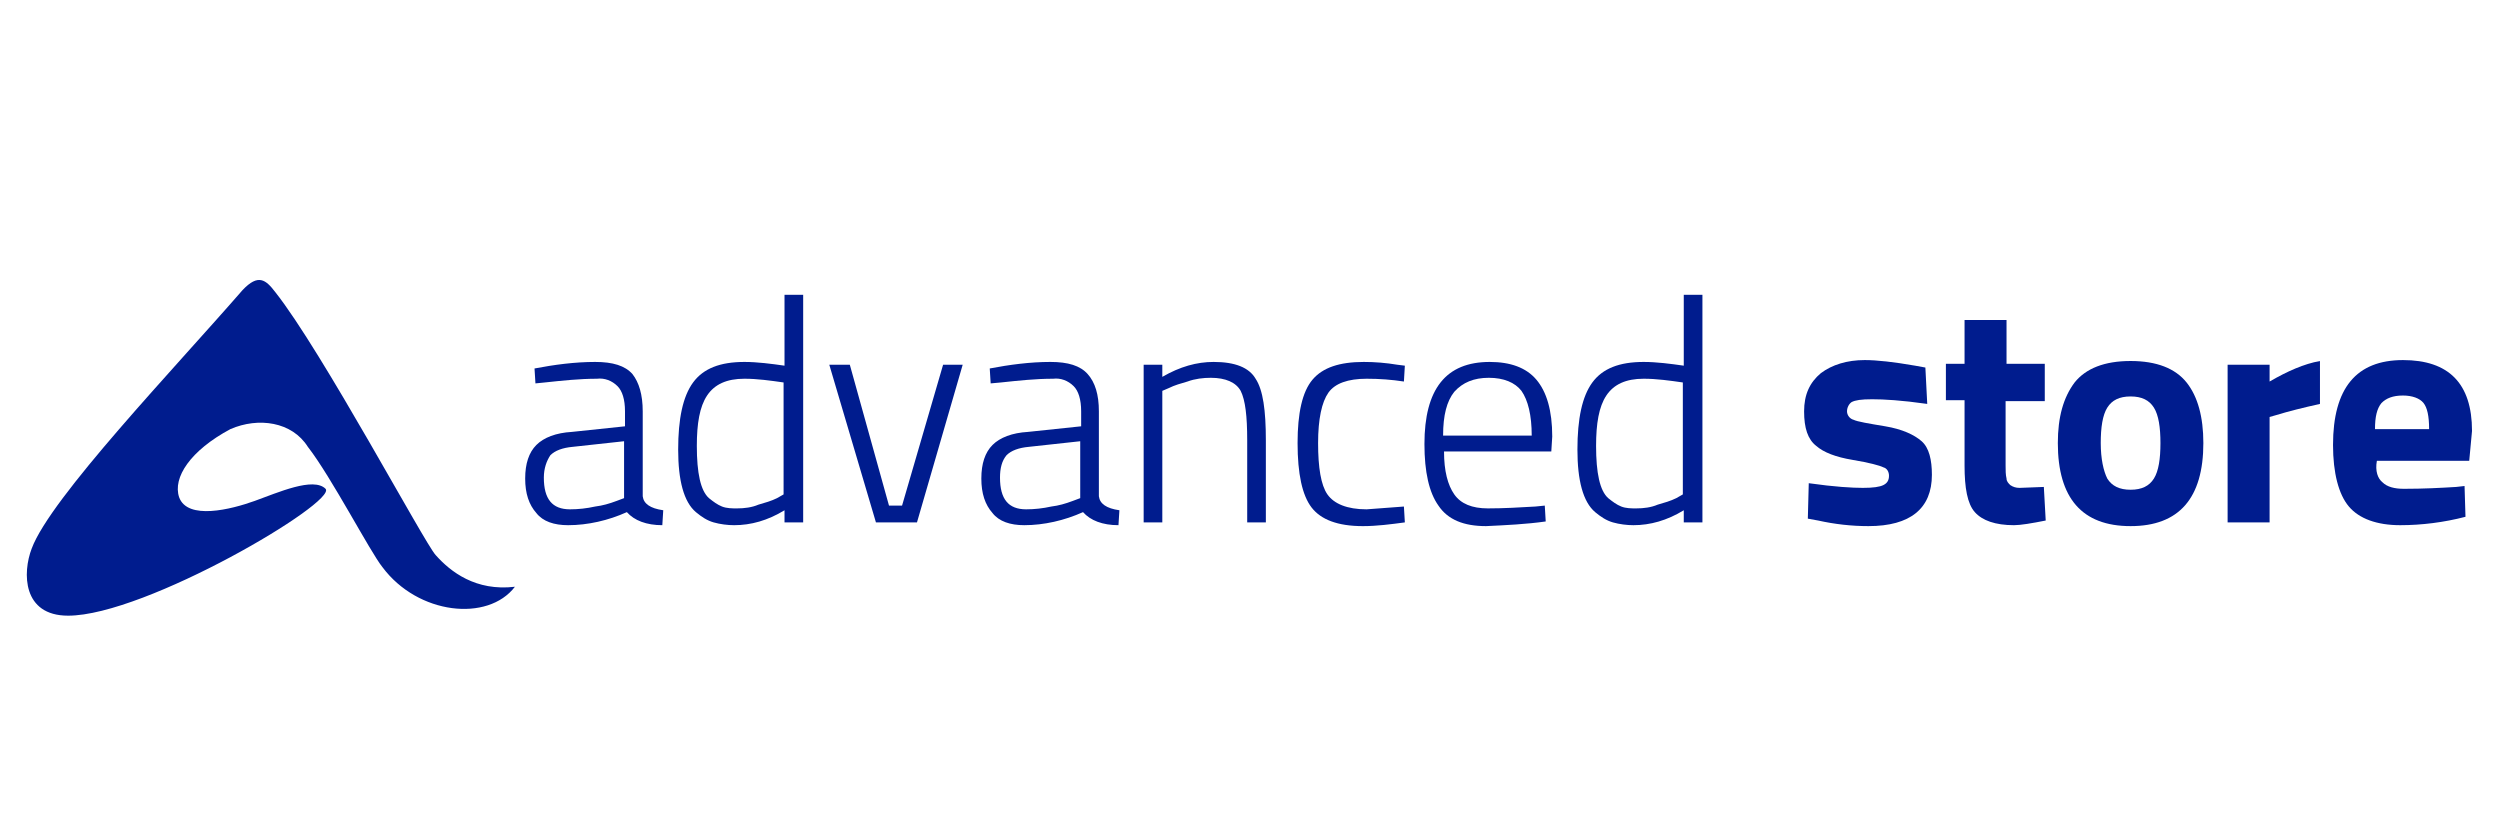
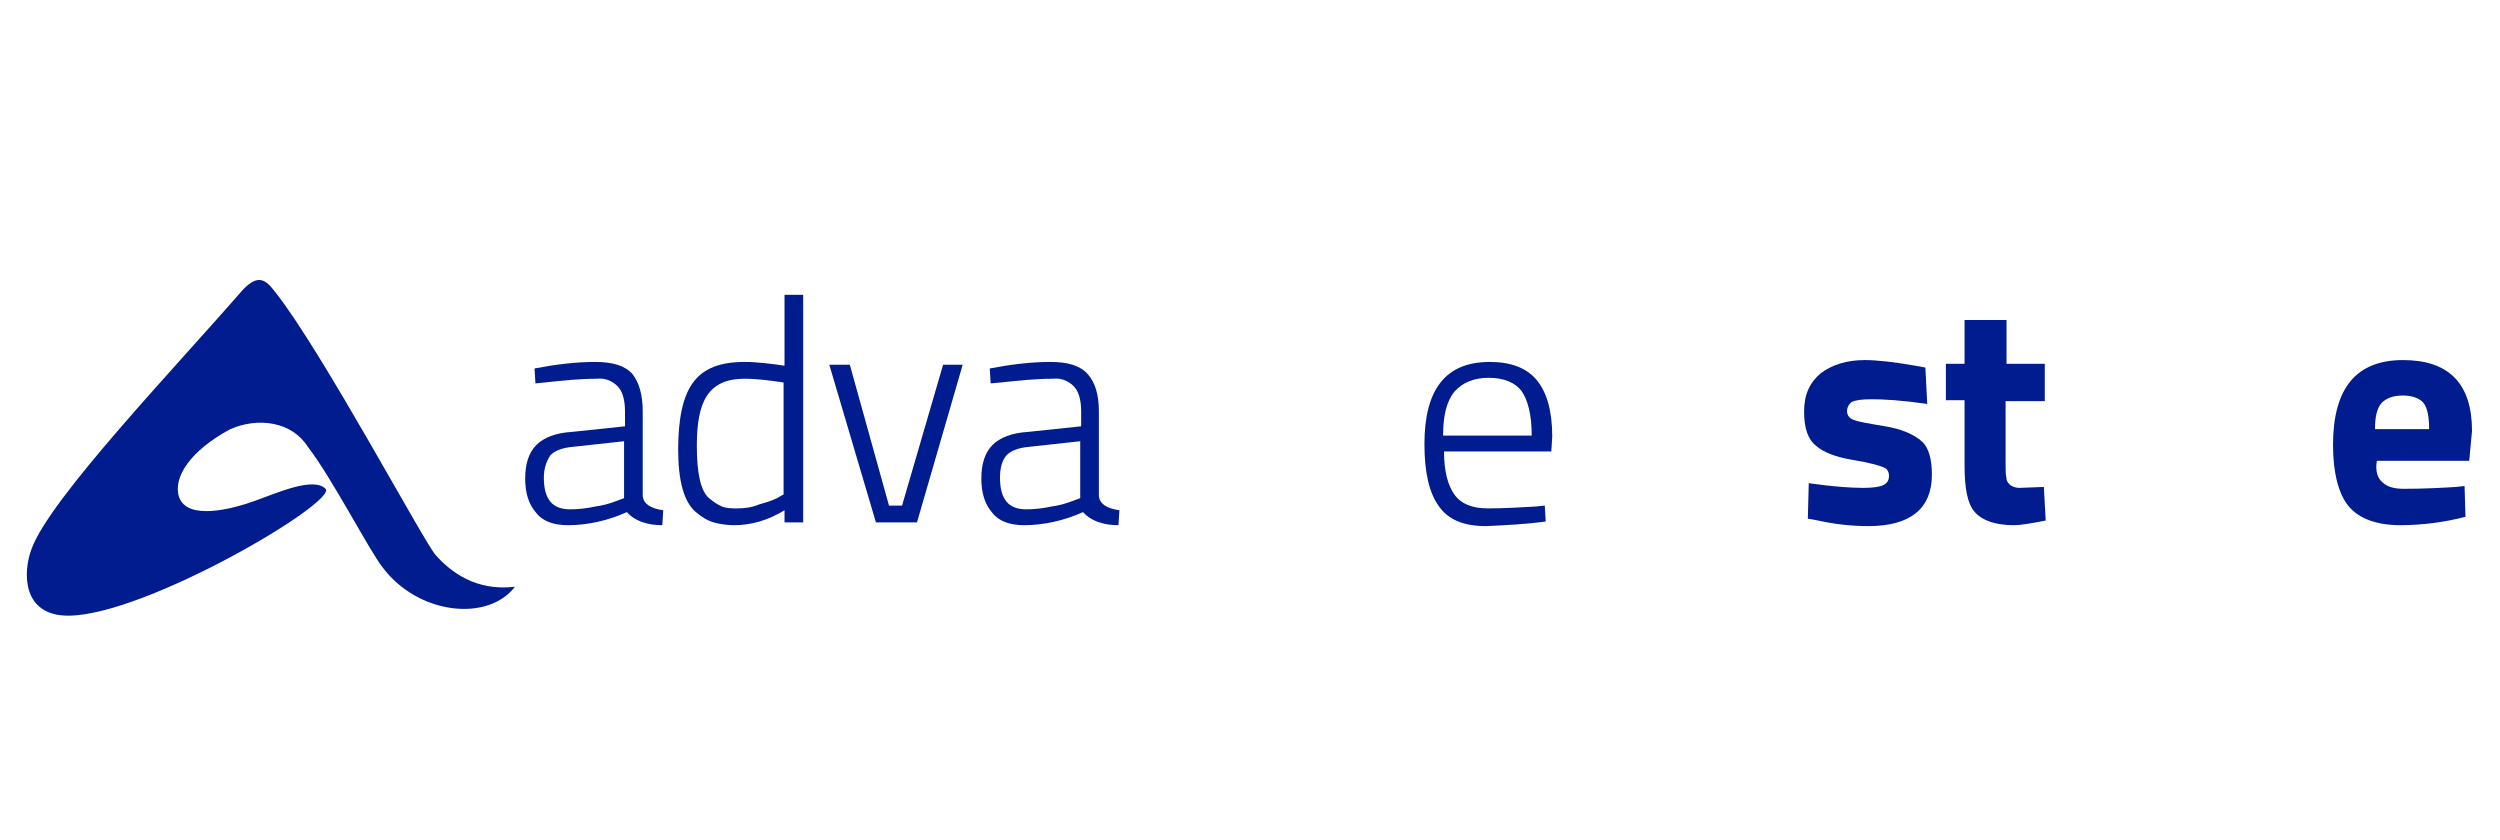
<svg xmlns="http://www.w3.org/2000/svg" version="1.1" id="Ebene_1" x="0px" y="0px" viewBox="0 0 268 90" style="enable-background:new 0 0 268 90;" xml:space="preserve">
  <style type="text/css">
	.st0{fill:#001C8E;}
</style>
  <g id="Ebene_2_1_">
    <g id="Layer_1">
      <path class="st0" d="M68.9,44.1v9.1c0.1,0.8,0.8,1.3,2.2,1.5L71,56.3c-1.7,0-3-0.5-3.8-1.4c-2,0.9-4.2,1.4-6.3,1.4    c-1.5,0-2.7-0.4-3.4-1.3c-0.8-0.9-1.2-2.1-1.2-3.7c0-1.6,0.4-2.8,1.2-3.6c0.8-0.8,2.1-1.3,3.8-1.4l5.7-0.6v-1.6    c0-1.3-0.3-2.2-0.8-2.7c-0.6-0.6-1.4-0.9-2.2-0.8c-1.9,0-3.7,0.2-5.6,0.4l-1,0.1l-0.1-1.6c2.1-0.4,4.3-0.7,6.5-0.7    c1.9,0,3.2,0.4,4,1.3C68.5,41,68.9,42.3,68.9,44.1z M58.3,51.2c0,2.3,0.9,3.4,2.8,3.4c0.9,0,1.8-0.1,2.7-0.3    c0.8-0.1,1.5-0.3,2.3-0.6l0.8-0.3v-6.1l-5.5,0.6c-1.1,0.1-1.9,0.4-2.4,0.9C58.6,49.4,58.3,50.2,58.3,51.2z" />
      <path class="st0" d="M86.1,31.6V56h-2v-1.3c-1.8,1.1-3.6,1.6-5.4,1.6c-0.7,0-1.5-0.1-2.2-0.3c-0.7-0.2-1.3-0.6-1.9-1.1    c-1.3-1.1-1.9-3.4-1.9-6.7s0.5-5.7,1.6-7.2c1.1-1.5,2.9-2.2,5.5-2.2c1.4,0,2.9,0.2,4.3,0.4v-7.6H86.1z M77.4,54.3    c0.5,0.2,1.1,0.2,1.6,0.2c0.8,0,1.6-0.1,2.3-0.4c0.7-0.2,1.4-0.4,2-0.7l0.7-0.4V41c-1.4-0.2-2.8-0.4-4.2-0.4c-1.9,0-3.2,0.6-4,1.8    s-1.1,3-1.1,5.4c0,2.9,0.4,4.8,1.3,5.6C76.5,53.8,76.9,54.1,77.4,54.3z" />
      <path class="st0" d="M88.9,39.1h2.2l4.2,15.1h1.4l4.4-15.1h2.1L98.3,56h-4.4L88.9,39.1z" />
      <path class="st0" d="M117.8,44.1v9.1c0.1,0.8,0.8,1.3,2.2,1.5l-0.1,1.6c-1.7,0-3-0.5-3.8-1.4c-2,0.9-4.2,1.4-6.3,1.4    c-1.5,0-2.7-0.4-3.4-1.3c-0.8-0.9-1.2-2.1-1.2-3.7c0-1.6,0.4-2.8,1.2-3.6c0.8-0.8,2.1-1.3,3.8-1.4l5.7-0.6v-1.6    c0-1.3-0.3-2.2-0.8-2.7c-0.6-0.6-1.4-0.9-2.2-0.8c-1.9,0-3.7,0.2-5.6,0.4l-1.1,0.1l-0.1-1.6c2.1-0.4,4.3-0.7,6.5-0.7    c1.9,0,3.2,0.4,4,1.3C117.4,41,117.8,42.3,117.8,44.1z M107.2,51.2c0,2.3,0.9,3.4,2.8,3.4c0.9,0,1.8-0.1,2.7-0.3    c0.8-0.1,1.5-0.3,2.3-0.6l0.8-0.3v-6.1l-5.5,0.6c-1.1,0.1-1.9,0.4-2.4,0.9C107.4,49.4,107.2,50.2,107.2,51.2z" />
-       <path class="st0" d="M124.6,56h-2V39.1h2v1.3c1.9-1.1,3.7-1.6,5.5-1.6c2.3,0,3.8,0.6,4.5,1.8c0.8,1.2,1.1,3.4,1.1,6.6V56h-2v-8.8    c0-2.6-0.2-4.3-0.7-5.3c-0.5-0.9-1.6-1.4-3.2-1.4c-0.8,0-1.7,0.1-2.5,0.4c-0.7,0.2-1.4,0.4-2,0.7l-0.7,0.3V56z" />
-       <path class="st0" d="M146.2,38.8c1.2,0,2.4,0.1,3.6,0.3l0.8,0.1l-0.1,1.7c-1.3-0.2-2.6-0.3-4-0.3c-2,0-3.4,0.5-4.1,1.5    c-0.7,1-1.1,2.8-1.1,5.4c0,2.6,0.3,4.5,1,5.5c0.7,1,2.1,1.6,4.2,1.6l4-0.3l0.1,1.7c-1.5,0.2-3,0.4-4.5,0.4c-2.7,0-4.5-0.7-5.5-2    c-1-1.3-1.5-3.6-1.5-6.9c0-3.2,0.5-5.5,1.6-6.8C141.8,39.4,143.6,38.8,146.2,38.8z" />
      <path class="st0" d="M164.6,54.3l1-0.1l0.1,1.7c-2.1,0.3-4.3,0.4-6.4,0.5c-2.4,0-4.1-0.7-5.1-2.2c-1-1.4-1.5-3.6-1.5-6.6    c0-5.9,2.3-8.8,7-8.8c2.2,0,3.9,0.6,5,1.9c1.1,1.3,1.7,3.3,1.7,6.1l-0.1,1.6h-11.5c0,2.1,0.4,3.6,1.1,4.6c0.7,1,1.9,1.5,3.6,1.5    C161.2,54.5,162.9,54.4,164.6,54.3z M154.7,46.7h9.5c0-2.2-0.4-3.8-1.1-4.8c-0.7-0.9-1.9-1.4-3.5-1.4c-1.6,0-2.8,0.5-3.7,1.5    C155.1,43,154.7,44.5,154.7,46.7z" />
-       <path class="st0" d="M182.5,31.6V56h-2v-1.3c-1.8,1.1-3.6,1.6-5.4,1.6c-0.7,0-1.5-0.1-2.2-0.3c-0.7-0.2-1.3-0.6-1.9-1.1    c-1.3-1.1-1.9-3.4-1.9-6.7c0-3.3,0.5-5.7,1.6-7.2c1.1-1.5,2.9-2.2,5.5-2.2c1.4,0,2.9,0.2,4.3,0.4v-7.6H182.5z M173.8,54.3    c0.5,0.2,1.1,0.2,1.6,0.2c0.8,0,1.6-0.1,2.3-0.4c0.7-0.2,1.4-0.4,2-0.7l0.7-0.4V41c-1.4-0.2-2.8-0.4-4.2-0.4c-1.9,0-3.2,0.6-4,1.8    s-1.1,3-1.1,5.4c0,2.9,0.4,4.8,1.3,5.6C172.9,53.8,173.3,54.1,173.8,54.3L173.8,54.3z" />
      <path class="st0" d="M206.6,43.3c-2.8-0.4-4.7-0.5-5.9-0.5s-1.8,0.1-2.2,0.3c-0.3,0.2-0.5,0.6-0.5,1c0,0.4,0.3,0.8,0.7,0.9    c0.4,0.2,1.6,0.4,3.4,0.7c1.8,0.3,3.1,0.9,3.9,1.6c0.8,0.7,1.1,2,1.1,3.6c0,3.6-2.3,5.5-6.8,5.5c-1.8,0-3.6-0.2-5.4-0.6l-1.1-0.2    l0.1-3.8c2.8,0.4,4.7,0.5,5.8,0.5c1.1,0,1.8-0.1,2.2-0.3c0.4-0.2,0.6-0.5,0.6-1c0-0.4-0.2-0.8-0.6-0.9c-0.4-0.2-1.5-0.5-3.3-0.8    c-1.8-0.3-3.1-0.8-3.9-1.5c-0.9-0.7-1.3-1.9-1.3-3.7c0-1.8,0.6-3.1,1.8-4.1c1.2-0.9,2.8-1.4,4.7-1.4c1.3,0,3.1,0.2,5.4,0.6    l1.1,0.2L206.6,43.3z" />
      <path class="st0" d="M219.2,43h-4.2v6.9c0,0.5,0,1,0.1,1.4c0,0.3,0.2,0.5,0.4,0.7c0.3,0.2,0.6,0.3,1,0.3l2.6-0.1l0.2,3.6    c-1.5,0.3-2.7,0.5-3.4,0.5c-2,0-3.4-0.5-4.2-1.4s-1.1-2.6-1.1-5v-7h-2v-3.9h2v-4.7h4.5v4.7h4.1V43z" />
-       <path class="st0" d="M222.4,41c1.2-1.5,3.2-2.3,6-2.3c2.8,0,4.8,0.8,6,2.3c1.2,1.5,1.8,3.7,1.8,6.5c0,5.9-2.6,8.9-7.8,8.9    c-5.2,0-7.8-3-7.8-8.9C220.6,44.7,221.2,42.6,222.4,41z M225.9,51.3c0.5,0.8,1.3,1.2,2.5,1.2c1.2,0,2-0.4,2.5-1.2    c0.5-0.8,0.7-2.1,0.7-3.8s-0.2-3-0.7-3.8c-0.5-0.8-1.3-1.2-2.5-1.2s-2,0.4-2.5,1.2c-0.5,0.8-0.7,2.1-0.7,3.8    C225.2,49.2,225.5,50.5,225.9,51.3z" />
-       <path class="st0" d="M238.8,56V39.1h4.5v1.8c1.9-1.1,3.7-1.9,5.4-2.2v4.6c-1.8,0.4-3.4,0.8-4.7,1.2l-0.7,0.2V56L238.8,56z" />
      <path class="st0" d="M255.4,51.7c0.5,0.5,1.3,0.7,2.3,0.7c2.1,0,4-0.1,5.6-0.2l0.9-0.1l0.1,3.3c-2.3,0.6-4.7,0.9-7,0.9    c-2.5,0-4.4-0.7-5.5-2s-1.7-3.6-1.7-6.6c0-6.1,2.5-9.1,7.5-9.1c4.9,0,7.4,2.5,7.4,7.6l-0.3,3.2h-9.9    C254.6,50.5,254.9,51.3,255.4,51.7z M260.4,46c0-1.4-0.2-2.3-0.6-2.8c-0.4-0.5-1.2-0.8-2.2-0.8c-1.1,0-1.8,0.3-2.3,0.8    c-0.5,0.6-0.7,1.5-0.7,2.8H260.4z" />
      <path class="st0" d="M3.4,58.8c2-5.4,15.3-19.3,22.6-27.7c1.7-1.8,2.5-1.1,3.5,0.2c5,6.3,16,26.9,17.2,28.2    c1.6,1.8,4.3,3.9,8.5,3.4c-2.9,3.8-10.4,3-14.2-2.1c-1.3-1.6-5.5-9.7-8-12.9c-1.7-2.7-5.3-3.2-8.3-1.9c-4.3,2.3-6.2,5.2-5.5,7.3    c0.9,2.5,5.6,1.3,8.1,0.4s6.3-2.6,7.6-1.3C36.2,53.8,15.6,66,7.3,66C2.4,66,2.4,61.4,3.4,58.8z" />
    </g>
  </g>
</svg>